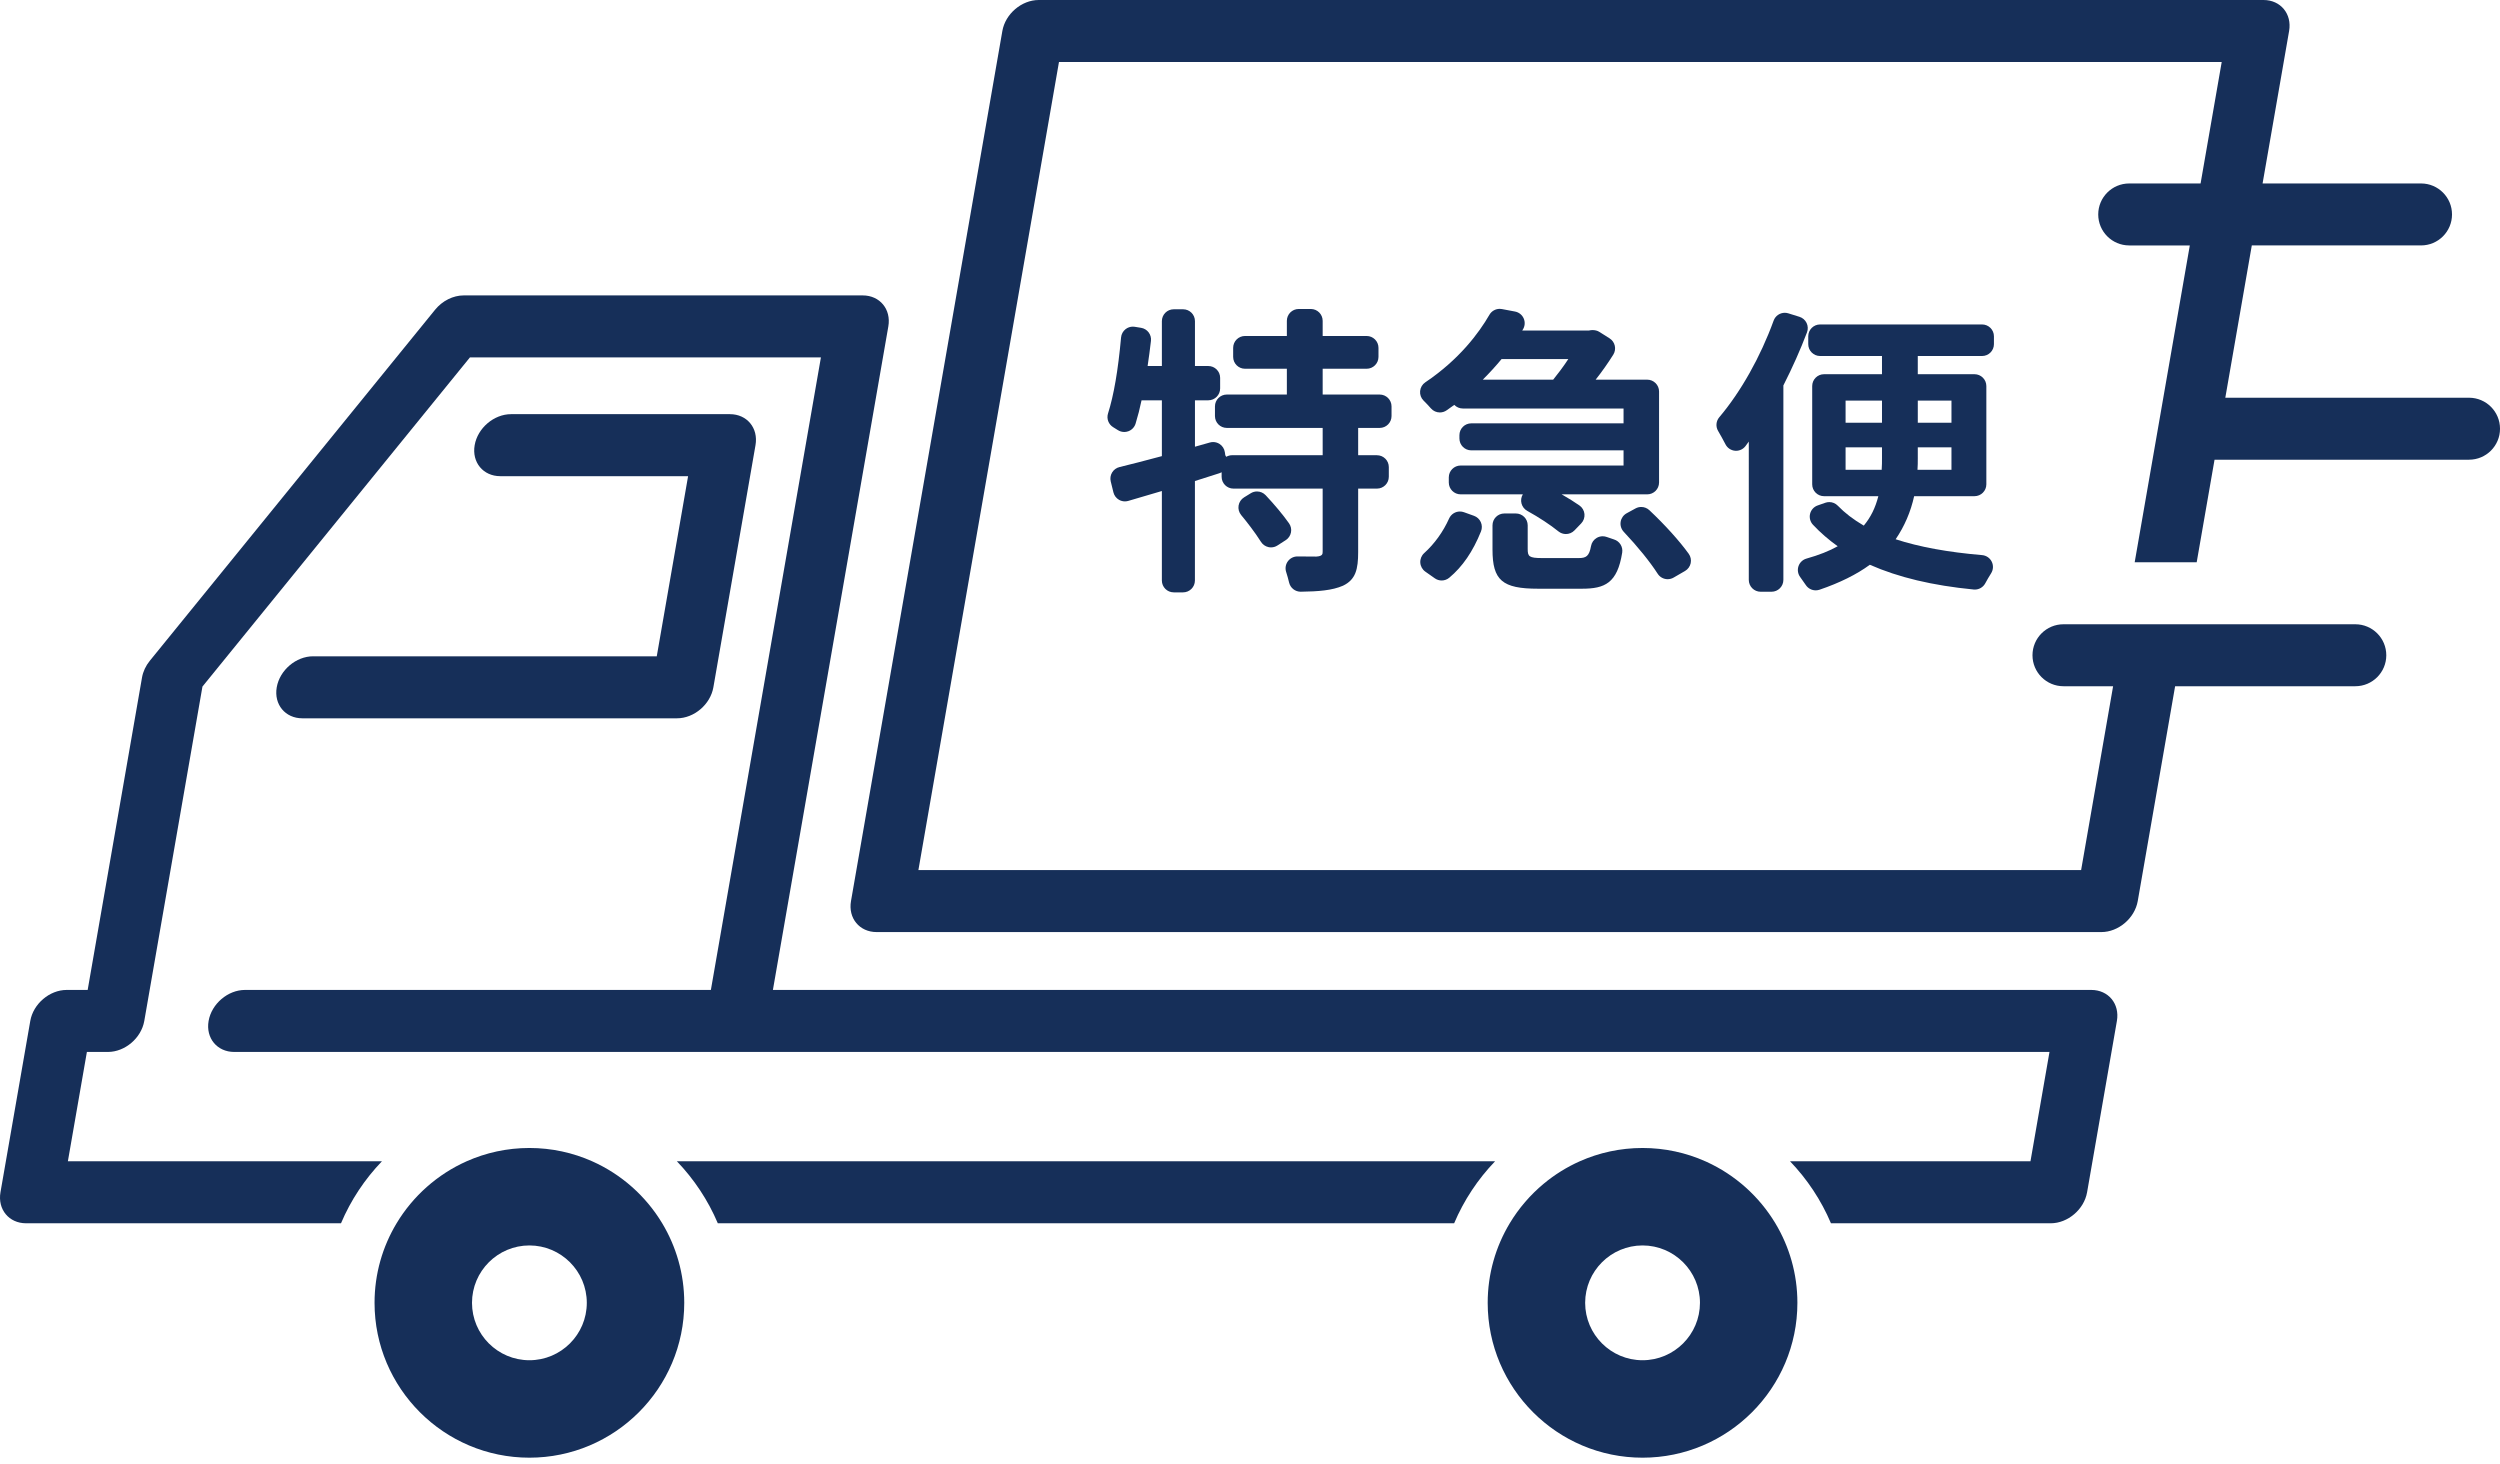
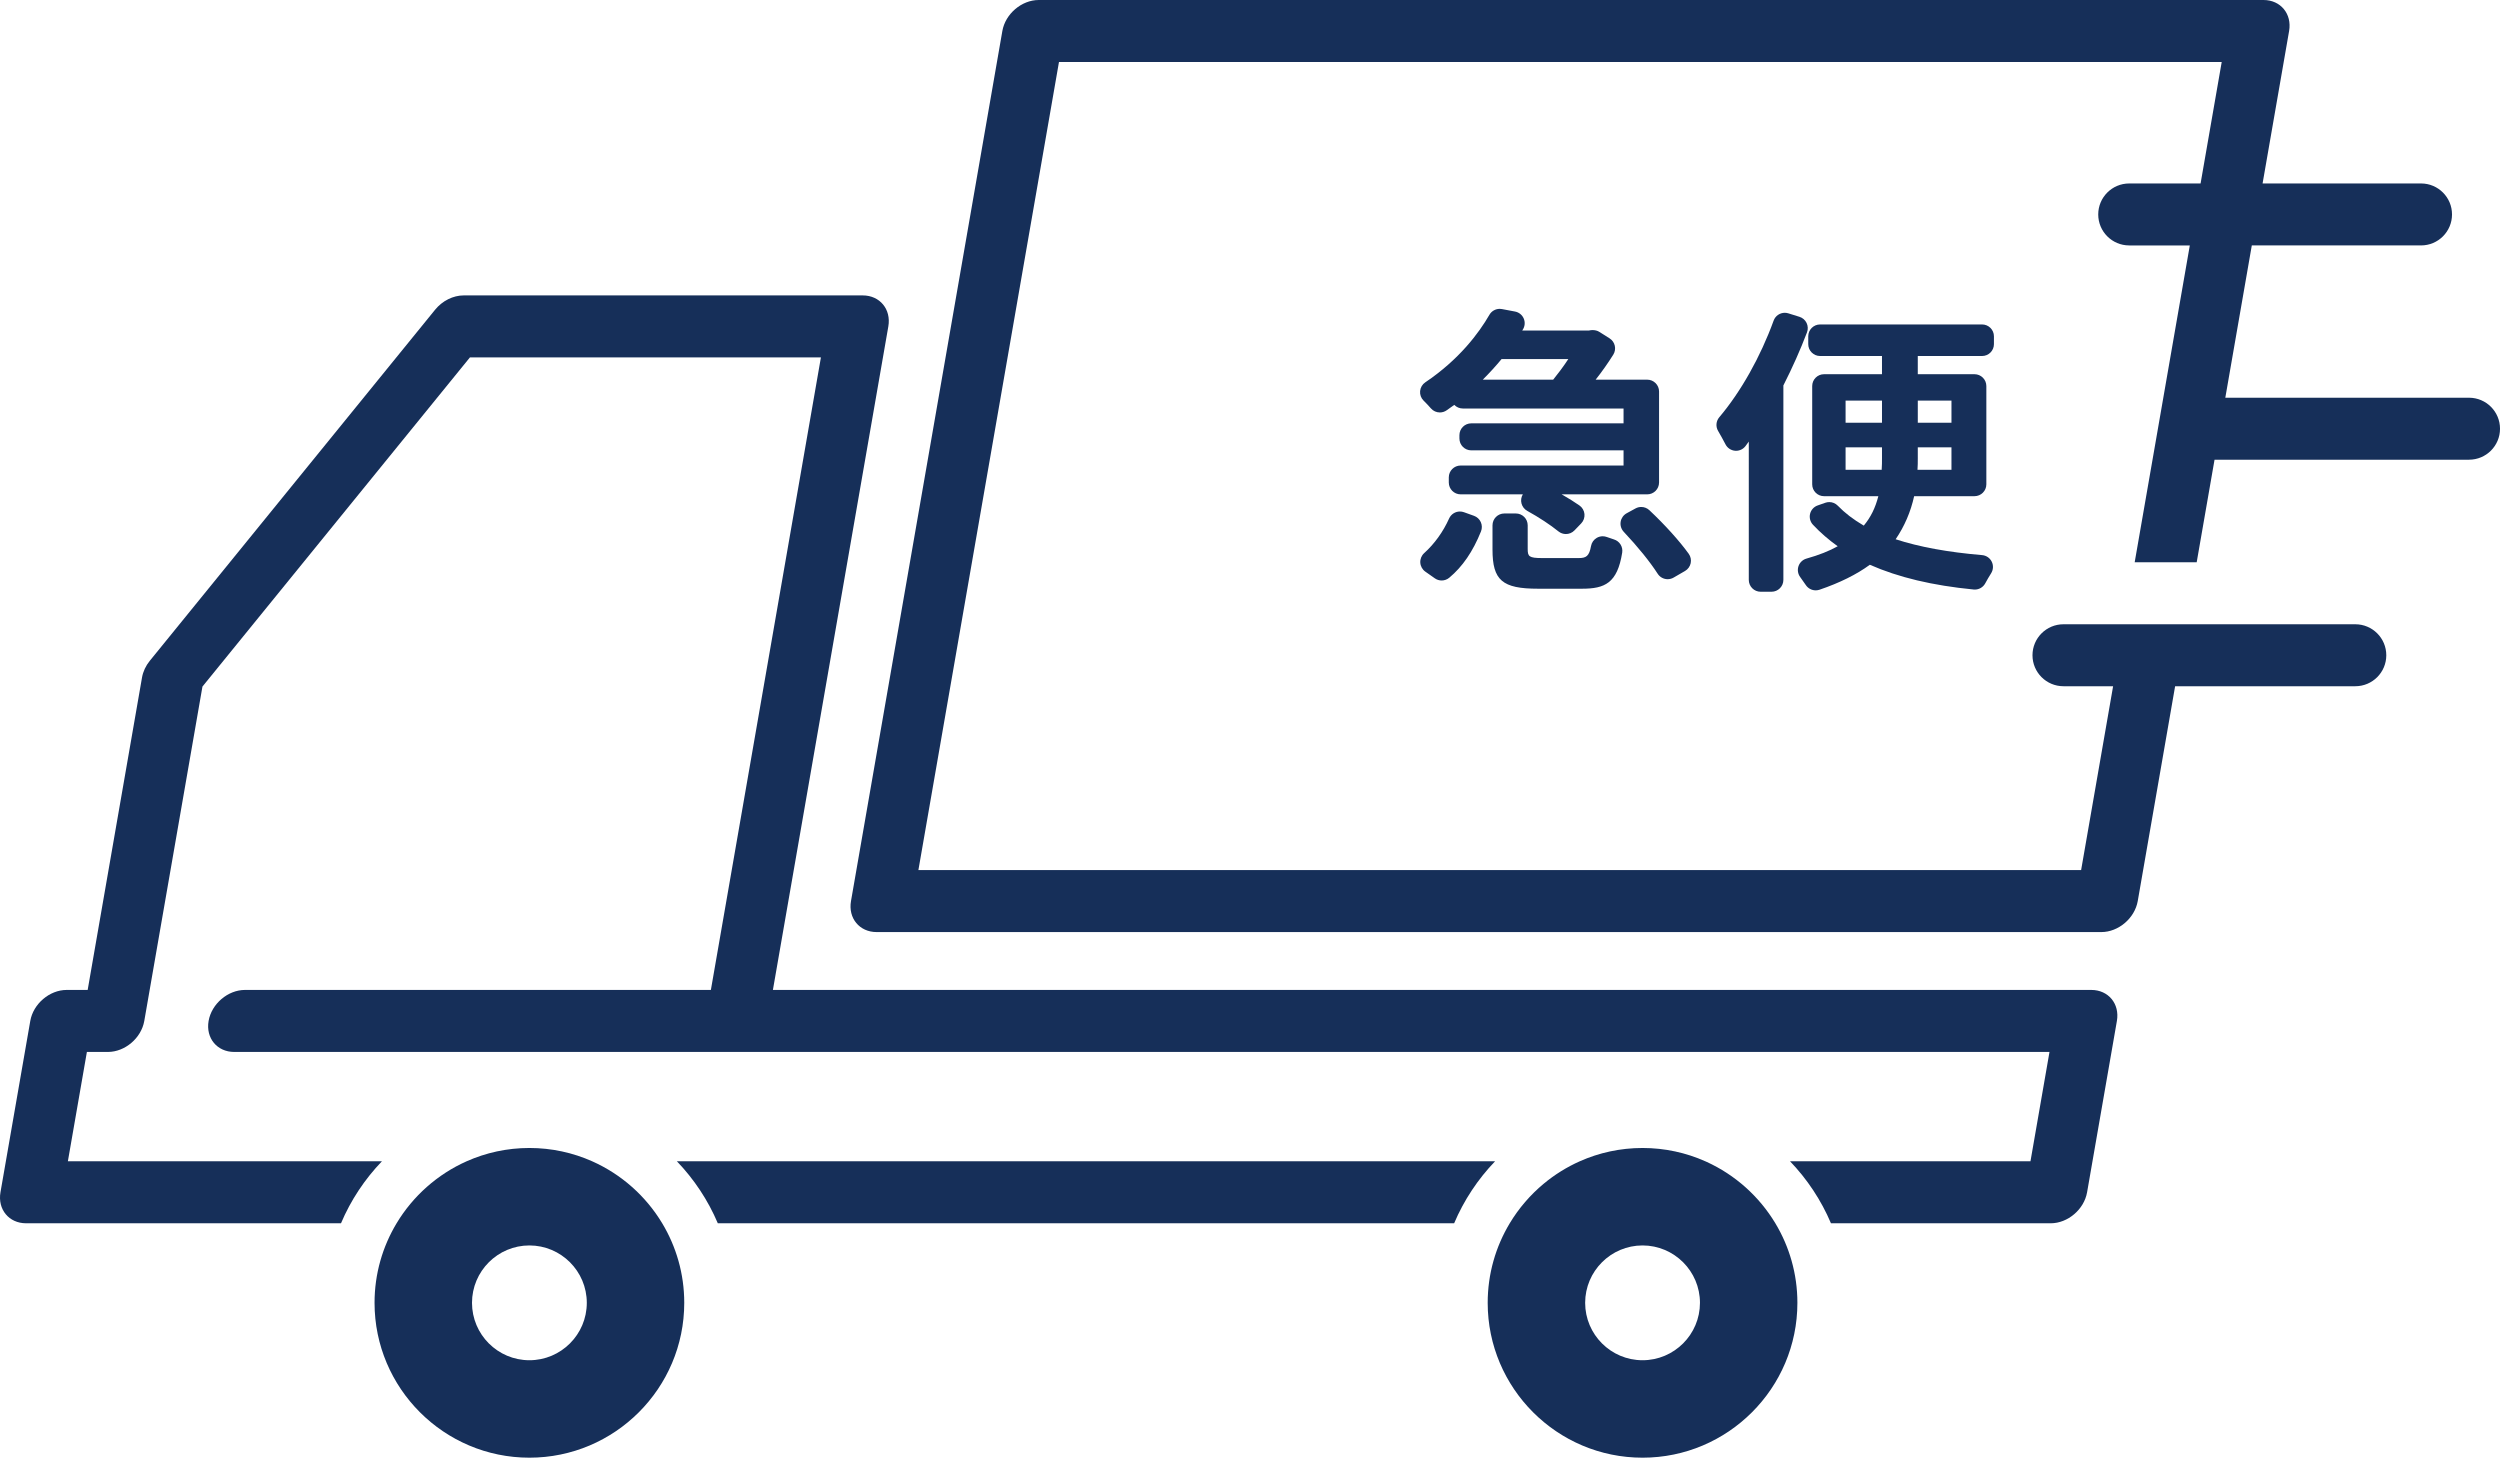
<svg xmlns="http://www.w3.org/2000/svg" version="1.1" id="レイヤー_1" x="0px" y="0px" width="300px" height="175.705px" viewBox="0 0 300 175.705" enable-background="new 0 0 300 175.705" xml:space="preserve">
  <g>
    <path fill="#162F59" d="M296.282,47.727h-29.245l3.179-18.276h20.308c2.054,0,3.718-1.665,3.718-3.718s-1.665-3.718-3.718-3.718   H271.51l3.183-18.295C275.05,1.666,273.674,0,271.619,0H124.65c-2.055,0-4.01,1.666-4.368,3.721l-18.163,104.407   c-0.357,2.055,1.019,3.721,3.073,3.721h146.969c2.055,0,4.01-1.666,4.368-3.721l4.485-25.78h21.623   c2.054,0,3.718-1.665,3.718-3.718c0-2.053-1.665-3.718-3.718-3.718h-20.329h-7.441h-7.25c-2.053,0-3.718,1.665-3.718,3.718   c0,2.053,1.665,3.718,3.718,3.718h5.956l-3.838,22.059H110.208l16.869-96.965h139.528l-2.535,14.574h-8.564   c-2.053,0-3.718,1.665-3.718,3.718s1.665,3.718,3.718,3.718h7.271l-6.615,38.023h7.441l2.142-12.311h30.539   c2.054,0,3.718-1.665,3.718-3.718C300,49.392,298.335,47.727,296.282,47.727z" />
    <g>
      <path fill="#162F59" d="M81.224,139.353c2.06,2.145,3.736,4.663,4.913,7.441h88.36c1.177-2.778,2.853-5.296,4.913-7.441H81.224z" />
-       <path fill="#162F59" d="M37.576,78.755c-2.055,0-4.01,1.666-4.368,3.721c-0.357,2.055,1.019,3.721,3.073,3.721h44.956    c2.055,0,4.01-1.666,4.368-3.721l5.055-29.056c0.357-2.055-1.019-3.721-3.073-3.721H61.328c-2.055,0-4.01,1.666-4.368,3.721    c-0.357,2.055,1.019,3.721,3.073,3.721h22.538l-3.76,21.615H37.576z" />
      <path fill="#162F59" d="M250.953,118.792H93.854h-1.106L106.6,39.17c0.357-2.055-1.019-3.721-3.073-3.721H55.647    c-1.27,0-2.565,0.648-3.435,1.718l-34.237,42.13c-0.486,0.598-0.81,1.293-0.933,2.003l-6.522,37.492H8.001    c-2.055,0-4.01,1.666-4.368,3.721l-3.577,20.56c-0.357,2.055,1.018,3.721,3.073,3.721h27.106h5.834h4.85    c1.177-2.778,2.853-5.296,4.913-7.441h-3.17H24.937H8.145l2.282-13.119h2.519c2.055,0,4.01-1.666,4.368-3.721l6.98-40.125    l32.096-39.497h42.12l-13.204,75.901H29.4c-2.055,0-4.01,1.666-4.368,3.721c-0.357,2.055,1.019,3.721,3.073,3.721h59.627h4.827    h153.379l-2.282,13.119h-28.855c2.06,2.145,3.736,4.663,4.913,7.441h26.368c2.055,0,4.01-1.666,4.368-3.721l3.577-20.56    C254.384,120.458,253.008,118.792,250.953,118.792z" />
      <path fill="#162F59" d="M204.777,139.416c-0.047-0.022-0.095-0.042-0.143-0.063c-2.303-1.025-4.85-1.595-7.529-1.595    c-2.679,0-5.226,0.571-7.529,1.595c-1.567,0.697-3.021,1.605-4.325,2.688c-1.613,1.34-2.997,2.947-4.083,4.753    c-1.678,2.792-2.645,6.058-2.645,9.546c0,10.246,8.336,18.582,18.582,18.582c10.246,0,18.582-8.336,18.582-18.582    c0-3.488-0.967-6.754-2.645-9.546C211.106,143.573,208.221,140.984,204.777,139.416z M197.106,163.228    c-3.798,0-6.888-3.09-6.888-6.888s3.09-6.888,6.888-6.888c3.798,0,6.889,3.09,6.889,6.888S200.904,163.228,197.106,163.228z" />
      <path fill="#162F59" d="M71.057,139.353c-2.303-1.025-4.85-1.595-7.529-1.595c-2.679,0-5.226,0.571-7.529,1.595    c-3.507,1.561-6.445,4.176-8.408,7.441c-1.678,2.792-2.645,6.058-2.645,9.546c0,10.246,8.336,18.582,18.582,18.582    c10.246,0,18.582-8.336,18.582-18.582c0-3.488-0.967-6.754-2.645-9.546C77.502,143.528,74.564,140.913,71.057,139.353z     M63.528,163.228c-3.798,0-6.888-3.09-6.888-6.888s3.09-6.888,6.888-6.888c3.798,0,6.888,3.09,6.888,6.888    S67.327,163.228,63.528,163.228z" />
    </g>
    <g>
      <g>
-         <path fill="#162F59" d="M140.847,71.083c-0.786,0-1.423-0.637-1.423-1.423V58.922c-1.415,0.419-2.773,0.819-4.034,1.188     c-0.131,0.038-0.265,0.057-0.399,0.057c-0.247,0-0.493-0.064-0.71-0.19c-0.336-0.194-0.579-0.516-0.671-0.893l-0.322-1.312     c-0.09-0.367-0.03-0.755,0.167-1.079c0.196-0.323,0.514-0.555,0.881-0.644c1.336-0.323,3.001-0.752,5.089-1.313v-6.699h-2.439     c-0.198,0.952-0.439,1.893-0.716,2.796c-0.13,0.425-0.452,0.765-0.869,0.918c-0.159,0.059-0.326,0.087-0.491,0.087     c-0.268,0-0.534-0.076-0.766-0.224c-0.188-0.12-0.377-0.237-0.562-0.35c-0.562-0.34-0.818-1.021-0.62-1.647     c0.695-2.19,1.207-5.176,1.566-9.126c0.036-0.393,0.233-0.753,0.545-0.995c0.251-0.195,0.559-0.299,0.872-0.299     c0.076,0,0.151,0.006,0.227,0.019l0.755,0.122c0.751,0.121,1.273,0.812,1.187,1.567c-0.116,1.005-0.25,2.015-0.4,3.017l1.711,0     v-5.385c0-0.786,0.637-1.423,1.423-1.423h1.123c0.786,0,1.423,0.637,1.423,1.423v5.385h1.599c0.786,0,1.423,0.637,1.423,1.423     v1.269c0,0.786-0.637,1.423-1.423,1.423h-1.599v5.57l1.792-0.507c0.127-0.036,0.257-0.054,0.387-0.054     c0.271,0,0.54,0.078,0.772,0.228c0.344,0.222,0.575,0.582,0.635,0.986l0.054,0.366c0.043,0.062,0.081,0.125,0.113,0.192     c0.213-0.124,0.459-0.192,0.714-0.192h10.859V51.35h-11.502c-0.786,0-1.423-0.637-1.423-1.423v-1.159     c0-0.786,0.637-1.423,1.423-1.423h7.205V44.25h-5.021c-0.786,0-1.423-0.637-1.423-1.423v-1.086c0-0.786,0.637-1.423,1.423-1.423     h5.021v-1.817c0-0.786,0.637-1.423,1.423-1.423h1.451c0.786,0,1.423,0.637,1.423,1.423v1.817h5.275     c0.786,0,1.423,0.637,1.423,1.423v1.086c0,0.786-0.637,1.423-1.423,1.423h-5.275v3.095h6.841c0.786,0,1.423,0.637,1.423,1.423     v1.159c0,0.786-0.637,1.423-1.423,1.423h-2.582v3.277h2.255c0.786,0,1.423,0.637,1.423,1.423v1.159     c0,0.786-0.637,1.423-1.423,1.423h-2.255v7.609c0,2.061-0.29,3.314-1.82,4.042c-1.285,0.564-2.948,0.694-5.062,0.722     c-0.007,0-0.013,0-0.019,0c-0.659,0-1.233-0.454-1.385-1.097c-0.098-0.414-0.22-0.849-0.357-1.28     c-0.14-0.437-0.06-0.913,0.213-1.281c0.269-0.362,0.692-0.575,1.143-0.575c0.007,0,0.015,0,0.021,0     c0.695,0.01,1.445,0.016,2.242,0.016c0.765-0.046,0.765-0.312,0.765-0.619v-7.536h-10.701c-0.786,0-1.423-0.637-1.423-1.423     v-0.507c-0.005-0.011-0.011-0.021-0.016-0.032c-0.09,0.053-0.187,0.096-0.289,0.127l-1.289,0.411     c-0.542,0.175-1.081,0.348-1.61,0.513l-0.001,11.939c0,0.786-0.637,1.423-1.423,1.423H140.847z M152.521,65.687     c-0.103,0-0.206-0.011-0.308-0.034c-0.37-0.082-0.692-0.309-0.895-0.629c-0.756-1.195-1.712-2.411-2.381-3.221     c-0.262-0.317-0.374-0.732-0.307-1.138c0.067-0.406,0.307-0.763,0.657-0.979l0.807-0.498c0.231-0.143,0.489-0.212,0.746-0.212     c0.382,0,0.76,0.154,1.037,0.448c1.092,1.161,2.088,2.359,2.806,3.375c0.224,0.317,0.309,0.712,0.234,1.093     c-0.074,0.381-0.301,0.715-0.628,0.925l-1.001,0.643C153.059,65.61,152.792,65.687,152.521,65.687z" />
        <path fill="#162F59" d="M184.561,70.646c-4.287,0-5.461-1.01-5.461-4.696v-2.91c0-0.786,0.637-1.423,1.423-1.423h1.377     c0.786,0,1.423,0.637,1.423,1.423v2.836c0,0.899,0.15,1.092,1.748,1.092h4.369c0.9,0,1.26-0.219,1.484-1.448     c0.075-0.415,0.331-0.775,0.698-0.983c0.217-0.122,0.458-0.185,0.701-0.185c0.17,0,0.34,0.03,0.502,0.091     c0.296,0.112,0.586,0.208,0.85,0.289c0.678,0.208,1.1,0.883,0.988,1.584c-0.583,3.66-2.081,4.33-4.823,4.33H184.561z      M172.999,69.659c-0.286,0-0.572-0.086-0.819-0.26l-1.144-0.805c-0.354-0.249-0.574-0.645-0.601-1.077     c-0.026-0.432,0.146-0.852,0.466-1.142c1.243-1.123,2.277-2.559,2.99-4.152c0.235-0.525,0.753-0.842,1.299-0.842     c0.16,0,0.321,0.027,0.479,0.083l1.21,0.434c0.364,0.13,0.66,0.403,0.818,0.756c0.158,0.353,0.166,0.755,0.022,1.114     c-0.973,2.419-2.22,4.238-3.812,5.562C173.646,69.548,173.322,69.659,172.999,69.659z M200.119,69.503     c-0.469,0-0.927-0.232-1.198-0.654c-0.921-1.433-2.367-3.221-4.074-5.034c-0.302-0.321-0.438-0.764-0.369-1.199     c0.069-0.436,0.337-0.814,0.724-1.025l1.063-0.581c0.214-0.117,0.448-0.174,0.682-0.174c0.354,0,0.703,0.132,0.974,0.386     c1.854,1.74,3.62,3.696,4.725,5.233c0.234,0.326,0.32,0.736,0.236,1.129c-0.085,0.393-0.331,0.731-0.679,0.933l-1.371,0.794     C200.607,69.441,200.361,69.503,200.119,69.503z M187.91,64.085c-0.315,0-0.632-0.104-0.895-0.316     c-0.988-0.799-2.319-1.675-3.747-2.466c-0.338-0.188-0.586-0.504-0.686-0.878s-0.043-0.771,0.157-1.103l-7.461,0     c-0.786,0-1.423-0.637-1.423-1.423v-0.613c0-0.786,0.637-1.423,1.423-1.423h19.548v-1.82h-18.273     c-0.786,0-1.423-0.637-1.423-1.423v-0.395c0-0.786,0.637-1.423,1.423-1.423h18.273V49.02h-19.289     c-0.386,0-0.756-0.157-1.023-0.435c-0.304,0.215-0.604,0.432-0.91,0.648c-0.249,0.176-0.536,0.262-0.821,0.262     c-0.4,0-0.796-0.168-1.075-0.49c-0.275-0.316-0.575-0.633-0.877-0.93c-0.305-0.299-0.458-0.72-0.419-1.146     c0.04-0.425,0.268-0.811,0.622-1.049c4.08-2.747,6.438-5.924,7.696-8.106c0.258-0.445,0.73-0.711,1.232-0.711     c0.087,0,0.176,0.008,0.265,0.025l1.578,0.298c0.469,0.089,0.862,0.407,1.047,0.847s0.137,0.943-0.128,1.341     c-0.001,0.002-0.056,0.087-0.058,0.089l8.01,0c0.133-0.035,0.28-0.053,0.431-0.053c0.279,0,0.567,0.063,0.784,0.2l1.255,0.79     c0.664,0.418,0.864,1.295,0.448,1.959c-0.639,1.019-1.37,2.057-2.117,3.001h6.187c0.786,0,1.423,0.637,1.423,1.423V57.9     c0,0.786-0.637,1.423-1.423,1.423H187.4c0.816,0.463,1.534,0.913,2.136,1.335c0.341,0.239,0.559,0.614,0.599,1.027     s-0.103,0.824-0.391,1.123l-0.809,0.84C188.657,63.938,188.284,64.085,187.91,64.085z M180.192,43.085     c-0.687,0.83-1.445,1.663-2.259,2.476h8.447c0.481-0.594,1.188-1.506,1.819-2.476H180.192z" />
        <path fill="#162F59" d="M211.278,71.01c-0.786,0-1.423-0.637-1.423-1.423V52.988c-0.13,0.182-0.258,0.36-0.389,0.535     c-0.27,0.362-0.693,0.573-1.141,0.573c-0.038,0-0.076-0.001-0.114-0.005c-0.488-0.039-0.922-0.327-1.147-0.761     c-0.288-0.552-0.599-1.118-0.893-1.619c-0.307-0.521-0.25-1.18,0.142-1.641c2.575-3.037,4.953-7.264,6.523-11.597     c0.209-0.577,0.754-0.938,1.338-0.938c0.141,0,0.283,0.021,0.425,0.065l1.336,0.417c0.374,0.117,0.684,0.383,0.854,0.735     c0.172,0.353,0.19,0.76,0.051,1.127c-0.789,2.081-1.743,4.225-2.835,6.373v23.334c0,0.786-0.637,1.423-1.423,1.423H211.278z      M217.883,70.842c-0.469,0-0.919-0.232-1.188-0.64c-0.206-0.313-0.436-0.638-0.672-0.956c-0.278-0.375-0.355-0.865-0.204-1.307     c0.151-0.443,0.51-0.783,0.961-0.91c1.497-0.422,2.722-0.907,3.744-1.48c-1.095-0.778-2.094-1.647-2.97-2.583     c-0.329-0.352-0.458-0.845-0.344-1.312c0.115-0.467,0.458-0.845,0.912-1.003l0.92-0.322c0.153-0.054,0.312-0.08,0.47-0.08     c0.38,0,0.751,0.152,1.023,0.435c0.843,0.873,1.862,1.654,3.119,2.389c0.828-0.994,1.383-2.116,1.747-3.531h-6.514     c-0.786,0-1.423-0.637-1.423-1.423V46.328c0-0.786,0.637-1.423,1.423-1.423h6.951v-2.184h-7.425     c-0.786,0-1.423-0.637-1.423-1.423v-0.941c0-0.786,0.637-1.423,1.423-1.423h19.436c0.786,0,1.423,0.637,1.423,1.423v0.941     c0,0.786-0.637,1.423-1.423,1.423h-7.715v2.184h6.805c0.786,0,1.423,0.637,1.423,1.423v11.791c0,0.786-0.637,1.423-1.423,1.423     h-7.241c-0.413,1.875-1.16,3.614-2.221,5.169c2.816,0.92,6.308,1.56,10.375,1.902c0.495,0.042,0.934,0.339,1.154,0.784     c0.222,0.445,0.195,0.973-0.07,1.394c-0.258,0.407-0.497,0.819-0.706,1.208c-0.25,0.464-0.733,0.749-1.253,0.749     c-0.046,0-0.092-0.002-0.138-0.007c-4.945-0.482-9.021-1.454-12.458-2.97c-1.577,1.159-3.609,2.167-6.04,2.996     C218.191,70.817,218.036,70.842,217.883,70.842z M230.135,54.99c0,0.461-0.001,0.922-0.036,1.383l4.077,0V53.68h-4.041V54.99z      M221.47,56.374h4.332c0.037-0.474,0.037-0.983,0.037-1.42V53.68h-4.369V56.374z M230.135,50.73h4.041v-2.658h-4.041V50.73z      M221.47,50.73h4.369v-2.658h-4.369V50.73z" />
      </g>
    </g>
  </g>
</svg>